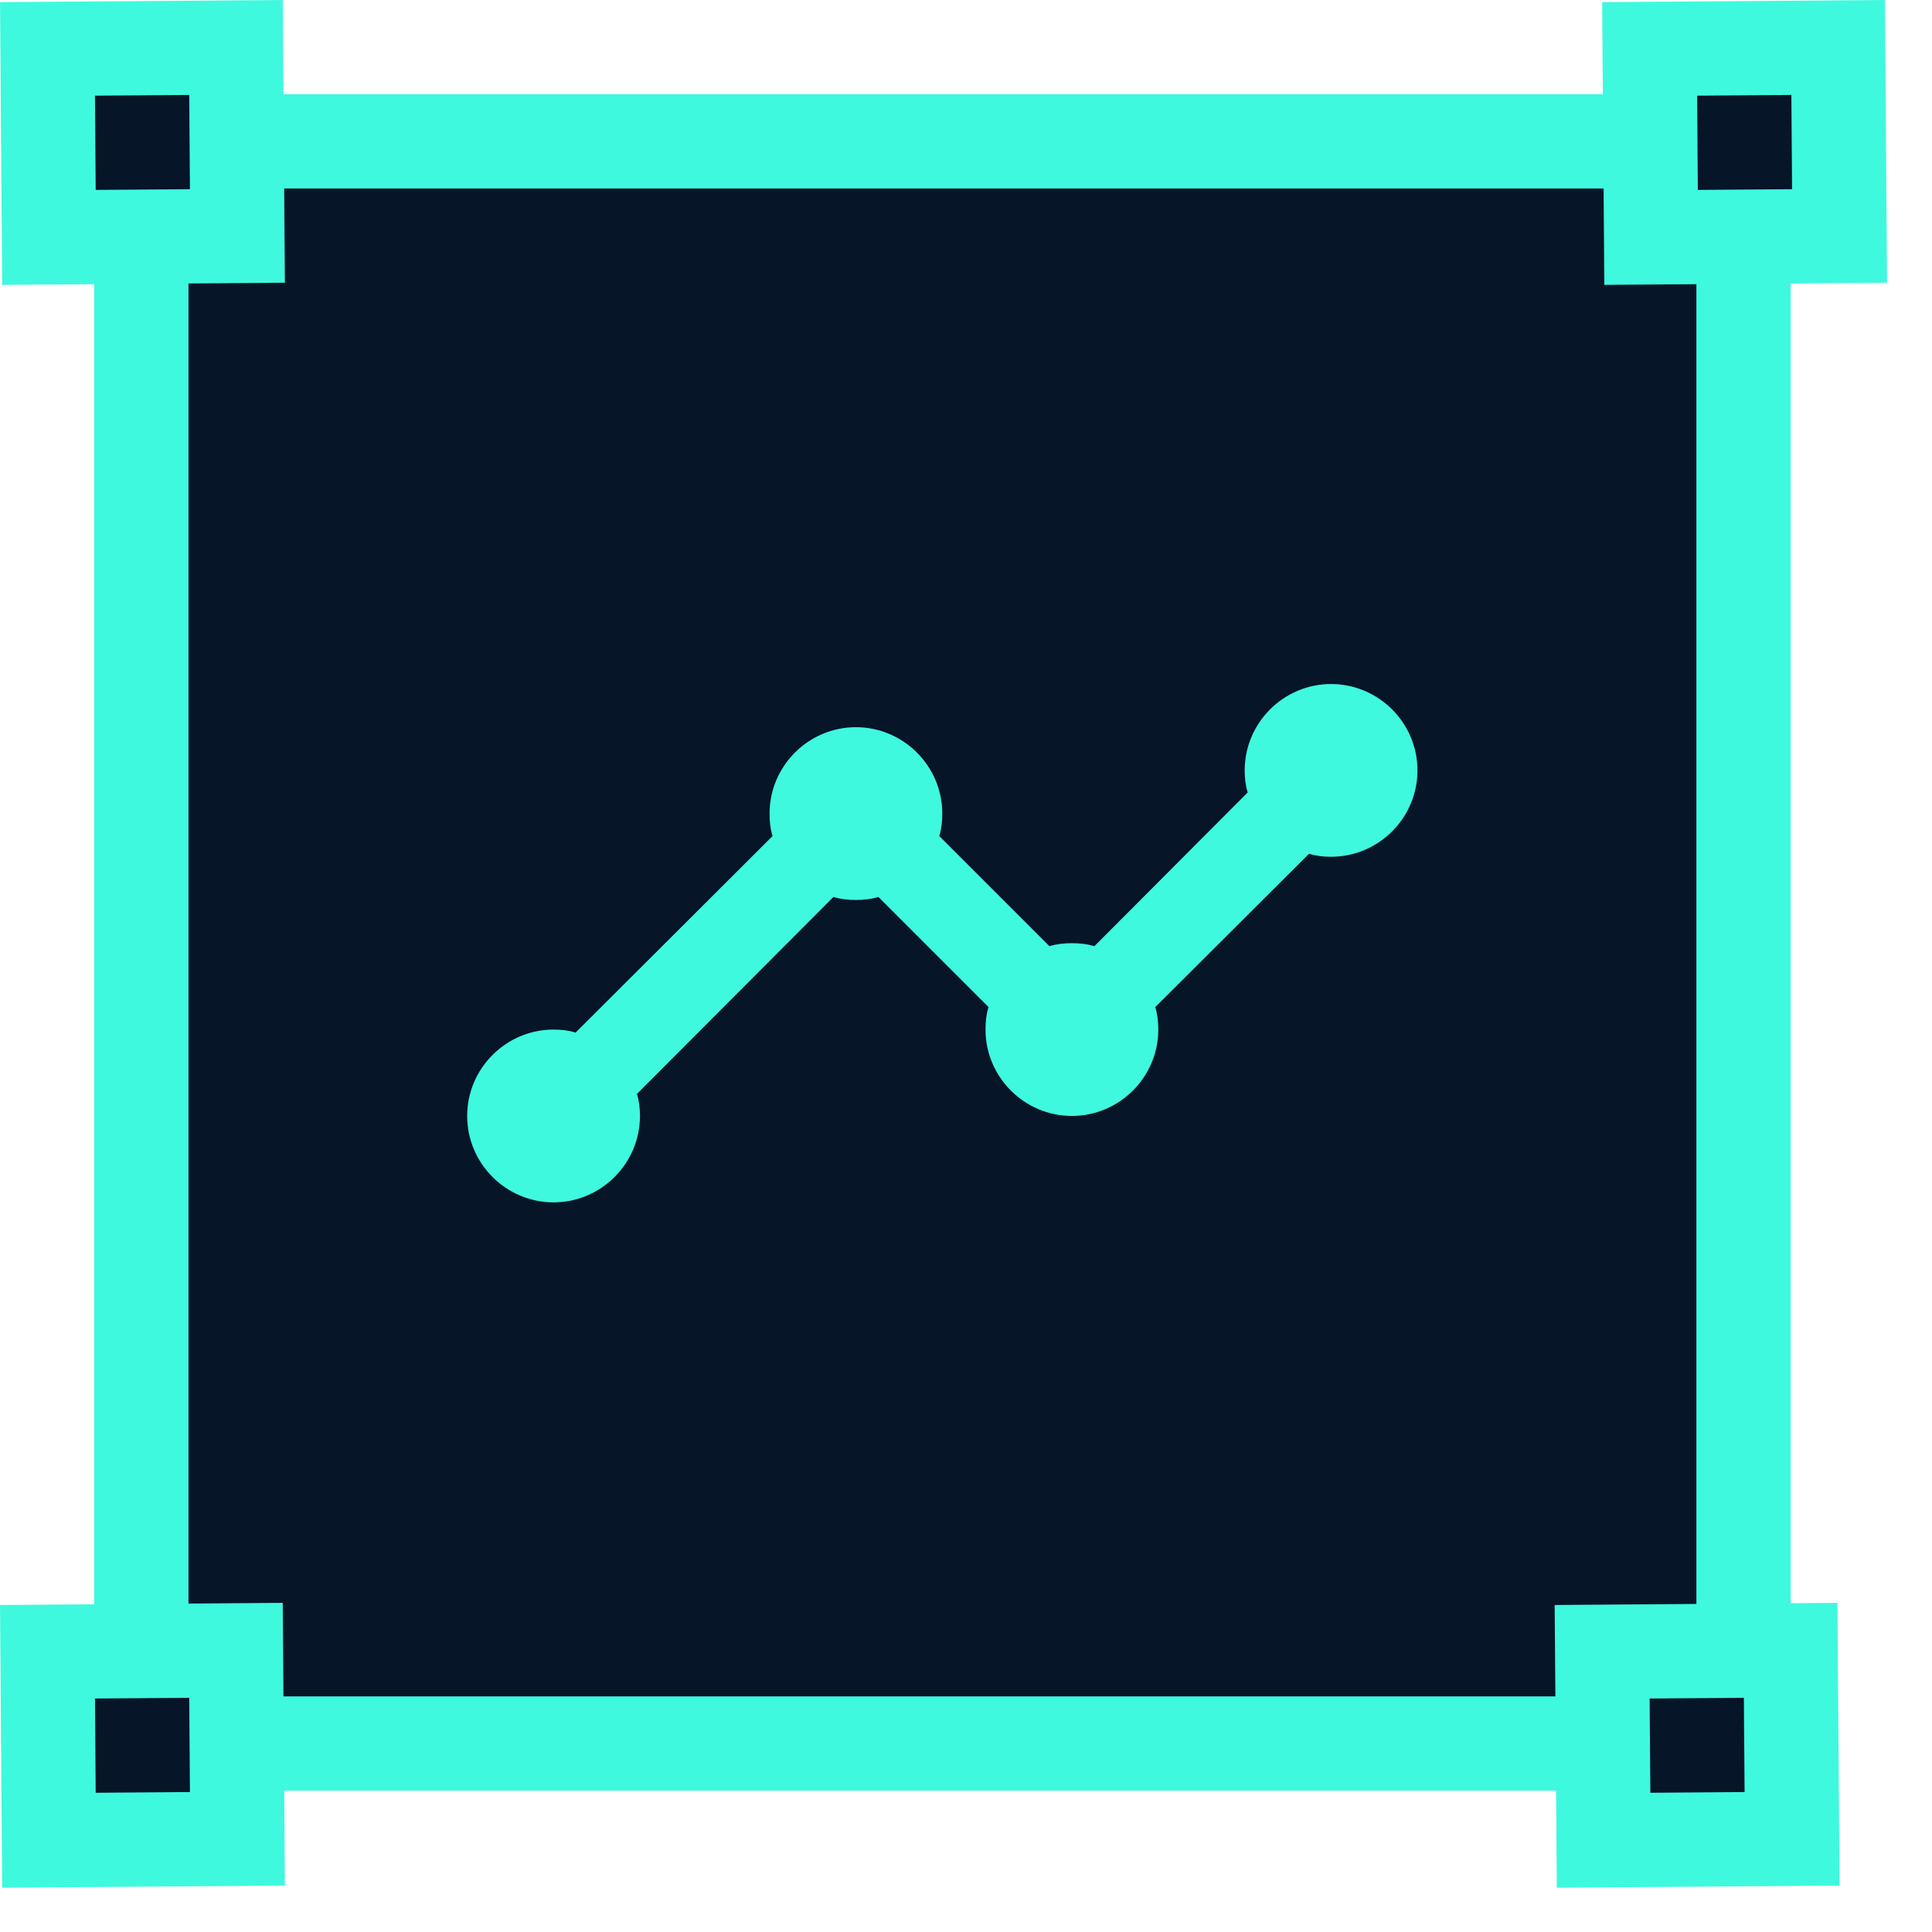
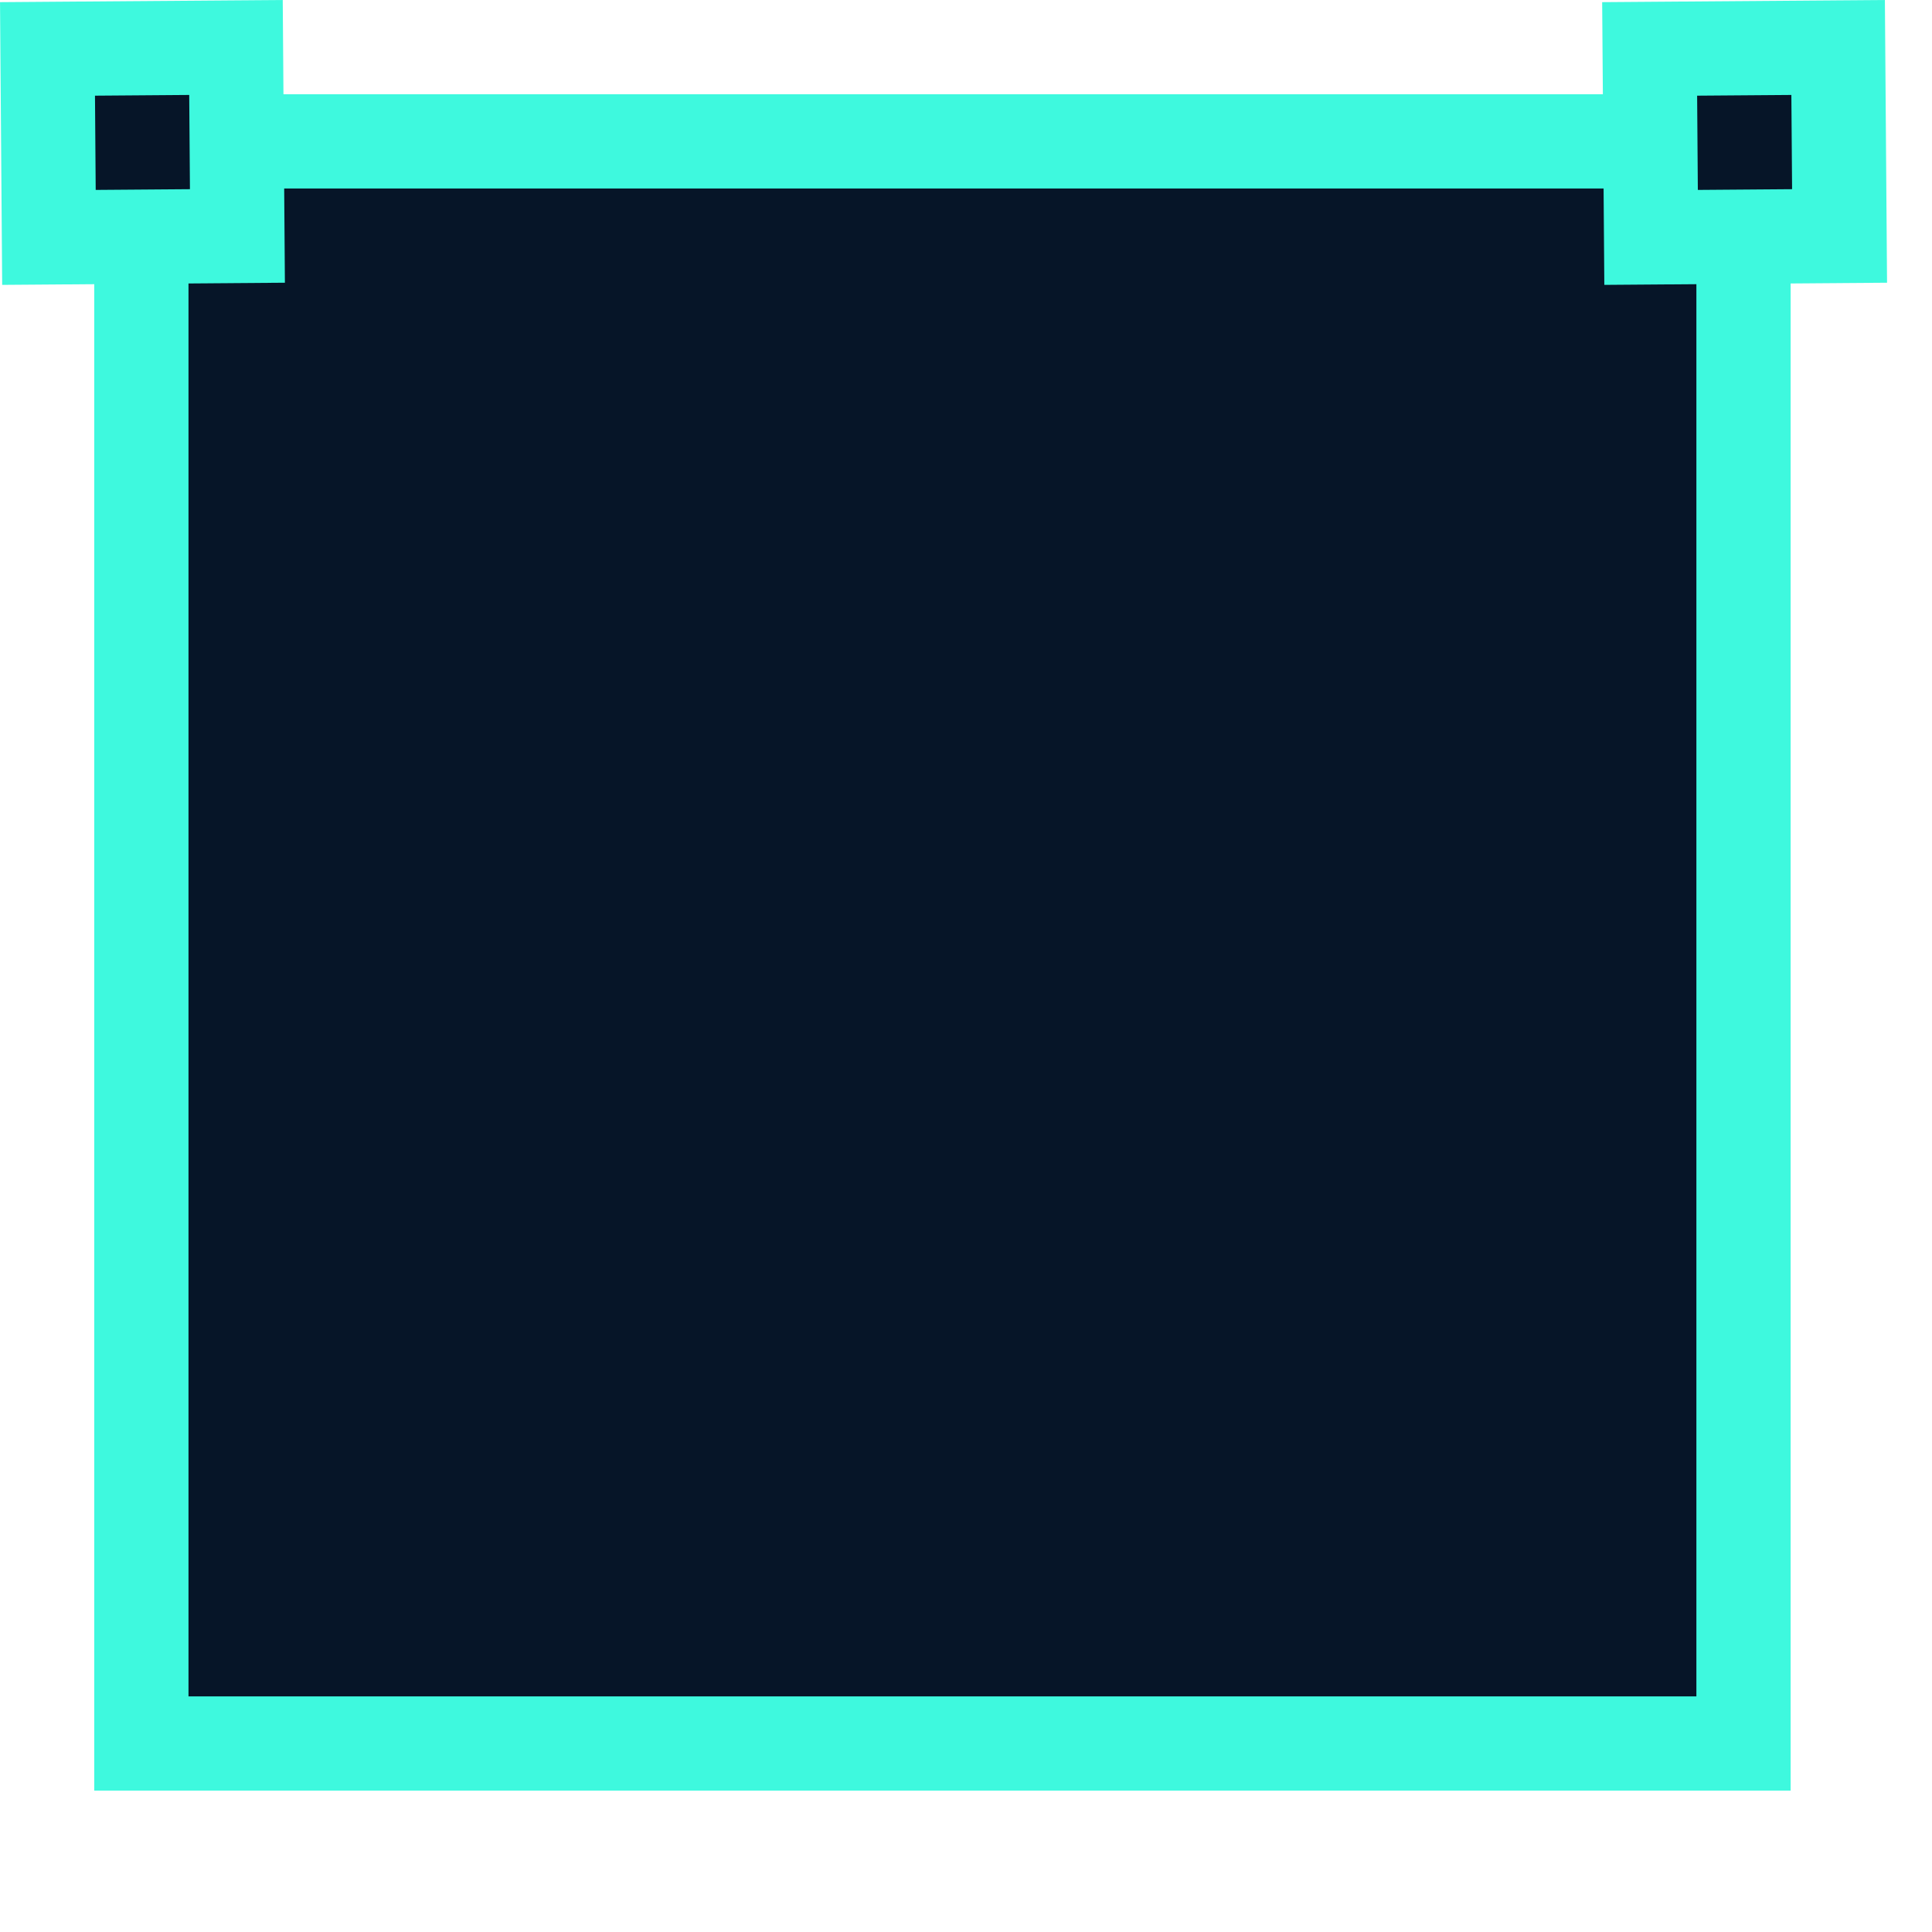
<svg xmlns="http://www.w3.org/2000/svg" width="41" height="41" viewBox="0 0 41 41" fill="none">
  <rect x="3" y="3" width="34" height="34" fill="#061528" stroke="#3EF9DE" stroke-width="2" />
  <rect x="1.008" y="1.038" width="4" height="4" transform="rotate(-0.438 1.008 1.038)" fill="#061528" stroke="#3EF9DE" stroke-width="2" />
  <rect x="35.008" y="1.038" width="4" height="4" transform="rotate(-0.438 35.008 1.038)" fill="#061528" stroke="#3EF9DE" stroke-width="2" />
-   <rect x="34" y="35.053" width="4" height="4" transform="rotate(-0.438 34 35.053)" fill="#061528" stroke="#3EF9DE" stroke-width="2" />
-   <rect x="1.008" y="35.053" width="4" height="4" transform="rotate(-0.438 1.008 35.053)" fill="#061528" stroke="#3EF9DE" stroke-width="2" />
  <g clip-path="url(#clip0_20700_32721)">
-     <path d="M30.081 16.349C30.081 17.357 29.256 18.182 28.247 18.182C28.082 18.182 27.927 18.164 27.78 18.118L24.517 21.372C24.562 21.519 24.581 21.684 24.581 21.849C24.581 22.857 23.756 23.682 22.747 23.682C21.739 23.682 20.914 22.857 20.914 21.849C20.914 21.684 20.932 21.519 20.978 21.372L18.641 19.035C18.494 19.081 18.329 19.099 18.164 19.099C17.999 19.099 17.834 19.081 17.687 19.035L13.517 23.215C13.562 23.361 13.581 23.517 13.581 23.682C13.581 24.691 12.756 25.516 11.747 25.516C10.739 25.516 9.914 24.691 9.914 23.682C9.914 22.674 10.739 21.849 11.747 21.849C11.912 21.849 12.068 21.867 12.215 21.913L16.395 17.742C16.349 17.596 16.331 17.431 16.331 17.266C16.331 16.257 17.156 15.432 18.164 15.432C19.172 15.432 19.997 16.257 19.997 17.266C19.997 17.431 19.979 17.596 19.933 17.742L22.271 20.08C22.417 20.034 22.582 20.016 22.747 20.016C22.912 20.016 23.077 20.034 23.224 20.08L26.478 16.817C26.432 16.67 26.414 16.514 26.414 16.349C26.414 15.341 27.239 14.516 28.247 14.516C29.256 14.516 30.081 15.341 30.081 16.349Z" fill="#3EF9DE" />
-   </g>
+     </g>
  <defs>
    <clipPath id="clip0_20700_32721">
      <rect width="22" height="22" fill="white" transform="translate(9 9.016)" />
    </clipPath>
  </defs>
</svg>